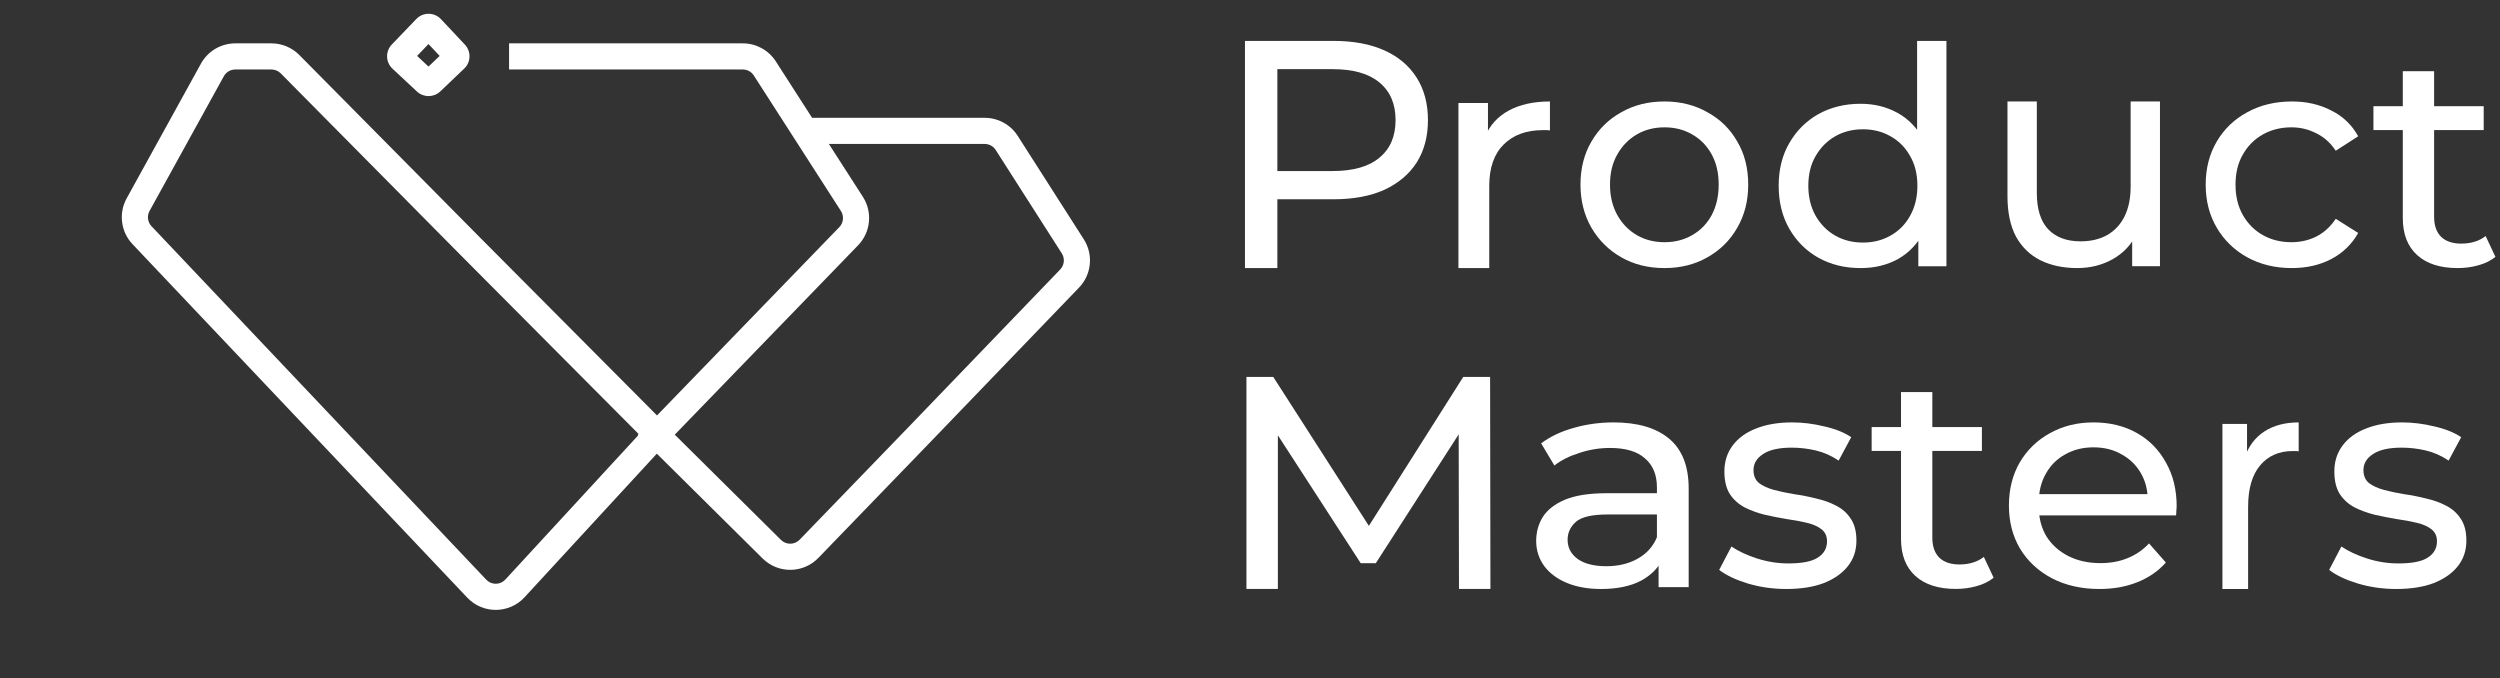
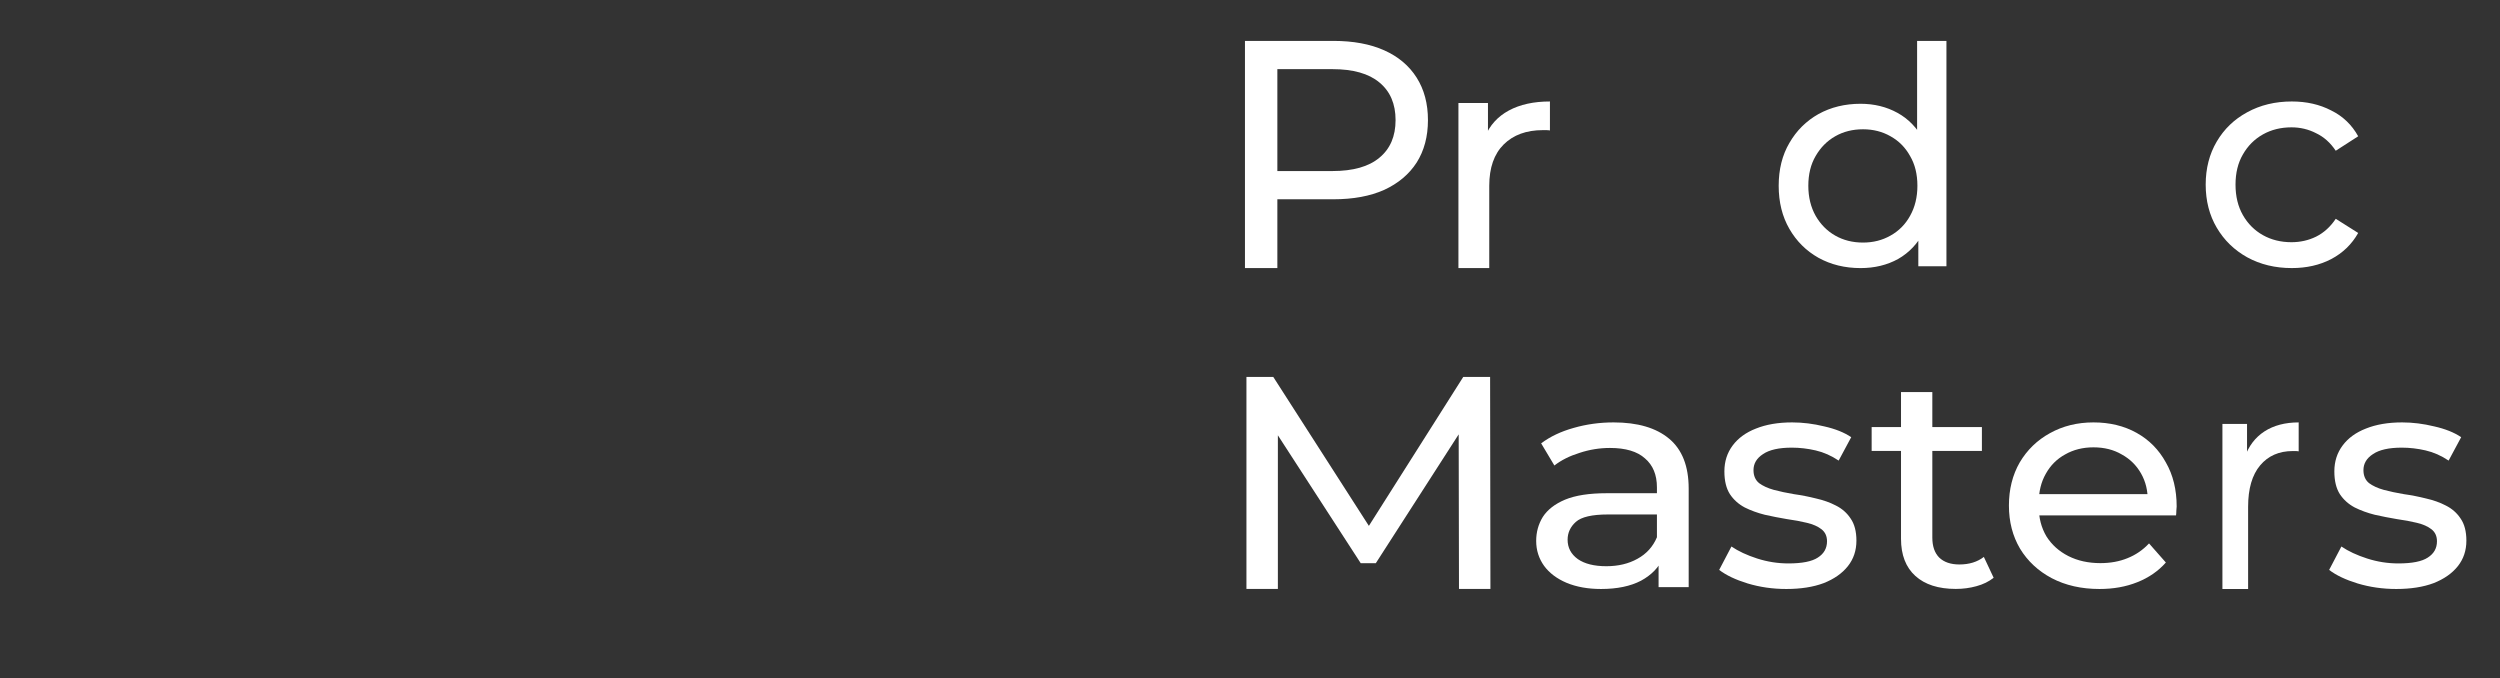
<svg xmlns="http://www.w3.org/2000/svg" width="188" height="51" viewBox="0 0 188 51" fill="none">
  <rect x="0" y="0" width="188" height="51" fill="#333333" stroke="none" />
-   <path fill-rule="evenodd" clip-rule="evenodd" d="M32.223 3.312L31.366 4.205L32.223 5.005L33.062 4.205L32.223 3.312ZM33.159 1.439L34.961 3.357C35.441 3.869 35.419 4.672 34.911 5.156L33.11 6.874C32.62 7.341 31.852 7.345 31.357 6.884L29.515 5.165C28.994 4.679 28.972 3.861 29.465 3.347L31.307 1.429C31.813 0.902 32.658 0.906 33.159 1.439ZM17.693 5.225C17.335 5.225 17.006 5.42 16.833 5.733L11.246 15.862C11.04 16.236 11.099 16.701 11.393 17.012L36.566 43.592C36.957 44.005 37.617 44.001 38.002 43.582L47.997 32.733L47.955 32.691L48.016 32.629L34.609 19.154L21.111 5.517C20.926 5.33 20.675 5.225 20.412 5.225L17.693 5.225ZM50.742 32.687L58.731 40.603C59.12 40.988 59.749 40.981 60.13 40.588L68.37 32.064L79.727 20.265C80.042 19.937 80.092 19.437 79.847 19.054L74.877 11.278C74.697 10.995 74.385 10.825 74.049 10.825L62.332 10.825L64.89 14.804C65.63 15.955 65.48 17.464 64.528 18.447L50.742 32.687ZM61.069 8.86L58.34 4.614C57.798 3.771 56.864 3.261 55.861 3.261L38.282 3.261L38.282 5.225L55.861 5.225C56.195 5.225 56.507 5.395 56.687 5.677L63.237 15.866C63.484 16.25 63.434 16.753 63.117 17.08L49.407 31.241L36.005 17.771L36.003 17.769L22.507 4.135C21.954 3.575 21.199 3.261 20.412 3.261L17.693 3.261C16.619 3.261 15.631 3.845 15.112 4.785L9.526 14.913C8.906 16.036 9.084 17.431 9.967 18.363L35.139 44.943C36.313 46.182 38.291 46.169 39.447 44.913L49.393 34.116L57.349 41.998C58.515 43.154 60.401 43.134 61.542 41.953L69.784 33.427L81.143 21.627C82.088 20.645 82.237 19.144 81.503 17.997L76.533 10.22C75.992 9.373 75.055 8.86 74.049 8.86L61.069 8.86Z" fill="white" />
  <path d="M93.621 20.16L93.621 3.076L100.27 3.076C101.764 3.076 103.039 3.312 104.094 3.784C105.15 4.256 105.962 4.939 106.53 5.834C107.098 6.729 107.382 7.795 107.382 9.031C107.382 10.268 107.098 11.333 106.53 12.228C105.962 13.107 105.15 13.79 104.094 14.278C103.039 14.75 101.764 14.986 100.27 14.986L94.961 14.986L96.057 13.839L96.057 20.16L93.621 20.16ZM96.057 14.083L94.961 12.863L100.197 12.863C101.756 12.863 102.933 12.529 103.729 11.862C104.541 11.195 104.947 10.251 104.947 9.031C104.947 7.811 104.541 6.867 103.729 6.2C102.933 5.533 101.756 5.2 100.197 5.2L94.961 5.2L96.057 3.979L96.057 14.083Z" fill="white" />
  <path d="M109.674 20.159L109.674 7.748L111.895 7.748L111.895 11.12L111.678 10.277C112.032 9.419 112.628 8.763 113.465 8.31C114.302 7.858 115.332 7.631 116.555 7.631L116.555 9.809C116.458 9.793 116.362 9.786 116.265 9.786C116.185 9.786 116.104 9.786 116.024 9.786C114.784 9.786 113.803 10.145 113.078 10.863C112.354 11.581 111.992 12.619 111.992 13.977L111.992 20.159L109.674 20.159Z" fill="white" />
-   <path d="M125.17 20.159C123.949 20.159 122.866 19.889 121.919 19.349C120.973 18.808 120.225 18.067 119.676 17.125C119.126 16.168 118.852 15.088 118.852 13.884C118.852 12.664 119.126 11.583 119.676 10.642C120.225 9.7 120.973 8.967 121.919 8.442C122.866 7.901 123.949 7.631 125.17 7.631C126.376 7.631 127.452 7.901 128.398 8.442C129.36 8.967 130.108 9.7 130.642 10.642C131.191 11.568 131.466 12.649 131.466 13.884C131.466 15.103 131.191 16.184 130.642 17.125C130.108 18.067 129.36 18.808 128.398 19.349C127.452 19.889 126.376 20.159 125.17 20.159ZM125.17 18.214C125.949 18.214 126.643 18.036 127.253 17.681C127.879 17.326 128.368 16.824 128.719 16.176C129.07 15.512 129.245 14.748 129.245 13.884C129.245 13.004 129.07 12.247 128.719 11.614C128.368 10.966 127.879 10.464 127.253 10.109C126.643 9.754 125.949 9.576 125.17 9.576C124.392 9.576 123.697 9.754 123.087 10.109C122.476 10.464 121.988 10.966 121.622 11.614C121.255 12.247 121.072 13.004 121.072 13.884C121.072 14.748 121.255 15.512 121.622 16.176C121.988 16.824 122.476 17.326 123.087 17.681C123.697 18.036 124.392 18.214 125.17 18.214Z" fill="white" />
  <path d="M139.915 20.16C138.736 20.16 137.679 19.901 136.744 19.383C135.825 18.865 135.098 18.142 134.562 17.213C134.025 16.285 133.757 15.204 133.757 13.97C133.757 12.737 134.025 11.664 134.562 10.75C135.098 9.821 135.825 9.098 136.744 8.58C137.679 8.063 138.736 7.804 139.915 7.804C140.942 7.804 141.868 8.032 142.696 8.489C143.523 8.946 144.181 9.631 144.671 10.544C145.177 11.458 145.43 12.6 145.43 13.97C145.43 15.341 145.185 16.483 144.695 17.396C144.22 18.31 143.569 19.002 142.741 19.474C141.914 19.931 140.972 20.16 139.915 20.16ZM140.099 18.241C140.865 18.241 141.554 18.066 142.167 17.716C142.795 17.366 143.285 16.871 143.638 16.231C144.005 15.577 144.189 14.823 144.189 13.97C144.189 13.102 144.005 12.356 143.638 11.732C143.285 11.093 142.795 10.598 142.167 10.248C141.554 9.897 140.865 9.722 140.099 9.722C139.318 9.722 138.621 9.897 138.008 10.248C137.395 10.598 136.905 11.093 136.537 11.732C136.17 12.356 135.986 13.102 135.986 13.97C135.986 14.823 136.17 15.577 136.537 16.231C136.905 16.871 137.395 17.366 138.008 17.716C138.621 18.066 139.318 18.241 140.099 18.241ZM144.258 20.023L144.258 16.757L144.396 13.947L144.166 11.138L144.166 3.076L146.372 3.076L146.372 20.023L144.258 20.023Z" fill="white" />
-   <path d="M156.202 20.159C155.16 20.159 154.241 19.964 153.444 19.575C152.663 19.185 152.05 18.593 151.606 17.798C151.177 16.988 150.962 15.975 150.962 14.76L150.962 7.631L153.169 7.631L153.169 14.503C153.169 15.718 153.452 16.63 154.019 17.237C154.601 17.845 155.413 18.149 156.455 18.149C157.221 18.149 157.887 17.993 158.454 17.681C159.021 17.354 159.458 16.887 159.764 16.279C160.071 15.656 160.224 14.908 160.224 14.035L160.224 7.631L162.43 7.631L162.43 20.019L160.339 20.019L160.339 16.677L160.683 17.565C160.285 18.39 159.688 19.029 158.891 19.481C158.094 19.933 157.198 20.159 156.202 20.159Z" fill="white" />
  <path d="M172.342 20.159C171.093 20.159 169.976 19.889 168.99 19.349C168.018 18.808 167.256 18.067 166.701 17.125C166.146 16.184 165.868 15.103 165.868 13.884C165.868 12.664 166.146 11.583 166.701 10.642C167.256 9.7 168.018 8.967 168.99 8.442C169.976 7.901 171.093 7.631 172.342 7.631C173.452 7.631 174.438 7.855 175.301 8.303C176.18 8.735 176.858 9.383 177.336 10.248L175.648 11.336C175.247 10.734 174.754 10.294 174.168 10.016C173.598 9.723 172.982 9.576 172.319 9.576C171.517 9.576 170.8 9.754 170.169 10.109C169.537 10.464 169.036 10.966 168.666 11.614C168.296 12.247 168.111 13.004 168.111 13.884C168.111 14.764 168.296 15.528 168.666 16.176C169.036 16.824 169.537 17.326 170.169 17.681C170.8 18.036 171.517 18.214 172.319 18.214C172.982 18.214 173.598 18.075 174.168 17.797C174.754 17.504 175.247 17.056 175.648 16.454L177.336 17.519C176.858 18.368 176.18 19.024 175.301 19.487C174.438 19.935 173.452 20.159 172.342 20.159Z" fill="white" />
-   <path d="M184.811 20.159C183.503 20.159 182.489 19.834 181.77 19.183C181.05 18.532 180.69 17.601 180.69 16.39L180.69 5.354L183.045 5.354L183.045 16.299C183.045 16.95 183.217 17.449 183.56 17.798C183.92 18.146 184.427 18.32 185.081 18.32C185.817 18.32 186.43 18.131 186.921 17.752L187.657 19.319C187.297 19.607 186.864 19.819 186.356 19.955C185.866 20.091 185.351 20.159 184.811 20.159ZM178.482 9.782L178.482 7.988L186.774 7.988L186.774 9.782L178.482 9.782Z" fill="white" />
  <path d="M93.732 44.29L93.732 28.346L95.751 28.346L103.485 40.395L102.401 40.395L110.036 28.346L112.056 28.346L112.08 44.29L109.716 44.29L109.691 31.785L110.258 31.785L103.46 42.354L102.327 42.354L95.481 31.785L96.096 31.785L96.096 44.29L93.732 44.29Z" fill="white" />
  <path d="M124.725 44.153L124.725 41.56L124.601 41.074L124.601 36.65C124.601 35.709 124.302 34.983 123.705 34.474C123.125 33.949 122.246 33.686 121.068 33.686C120.289 33.686 119.526 33.81 118.78 34.057C118.033 34.289 117.403 34.605 116.889 35.006L115.894 33.339C116.574 32.83 117.387 32.444 118.332 32.181C119.294 31.903 120.297 31.765 121.342 31.765C123.15 31.765 124.543 32.173 125.521 32.992C126.5 33.81 126.989 35.06 126.989 36.743L126.989 44.153L124.725 44.153ZM120.397 44.292C119.418 44.292 118.556 44.138 117.81 43.829C117.08 43.52 116.516 43.096 116.118 42.556C115.72 42 115.521 41.375 115.521 40.68C115.521 40.016 115.687 39.414 116.019 38.874C116.367 38.333 116.922 37.901 117.685 37.577C118.465 37.253 119.509 37.09 120.82 37.09L124.999 37.09L124.999 38.688L120.919 38.688C119.725 38.688 118.921 38.874 118.506 39.244C118.092 39.614 117.884 40.062 117.884 40.587C117.884 41.189 118.141 41.675 118.655 42.046C119.169 42.401 119.883 42.579 120.795 42.579C121.69 42.579 122.47 42.394 123.133 42.023C123.813 41.652 124.302 41.112 124.601 40.402L125.073 41.93C124.758 42.656 124.203 43.235 123.407 43.667C122.611 44.084 121.607 44.292 120.397 44.292Z" fill="white" />
  <path d="M134.328 44.292C133.314 44.292 132.346 44.153 131.425 43.876C130.519 43.598 129.804 43.258 129.282 42.857L130.204 41.097C130.726 41.452 131.371 41.753 132.139 42C132.907 42.247 133.69 42.37 134.489 42.37C135.518 42.37 136.255 42.224 136.701 41.93C137.161 41.637 137.392 41.228 137.392 40.703C137.392 40.317 137.253 40.016 136.977 39.8C136.701 39.584 136.332 39.422 135.871 39.314C135.426 39.205 134.927 39.113 134.374 39.036C133.821 38.943 133.268 38.835 132.715 38.711C132.162 38.572 131.655 38.387 131.194 38.156C130.734 37.909 130.365 37.577 130.089 37.16C129.812 36.728 129.674 36.156 129.674 35.446C129.674 34.705 129.881 34.057 130.296 33.501C130.711 32.945 131.294 32.521 132.047 32.228C132.815 31.919 133.721 31.765 134.765 31.765C135.564 31.765 136.37 31.865 137.184 32.065C138.014 32.251 138.689 32.521 139.212 32.876L138.267 34.636C137.714 34.265 137.138 34.011 136.539 33.872C135.94 33.733 135.341 33.663 134.742 33.663C133.775 33.663 133.053 33.825 132.577 34.15C132.101 34.458 131.863 34.86 131.863 35.354C131.863 35.771 132.001 36.095 132.277 36.327C132.569 36.542 132.938 36.712 133.383 36.836C133.844 36.959 134.351 37.067 134.904 37.16C135.457 37.237 136.009 37.345 136.562 37.484C137.115 37.608 137.614 37.785 138.06 38.017C138.521 38.248 138.889 38.572 139.165 38.989C139.457 39.406 139.603 39.962 139.603 40.657C139.603 41.398 139.388 42.038 138.958 42.579C138.528 43.119 137.921 43.544 137.138 43.852C136.355 44.146 135.418 44.292 134.328 44.292Z" fill="white" />
  <path d="M147.077 44.287C145.769 44.287 144.755 43.962 144.035 43.311C143.316 42.66 142.956 41.729 142.956 40.518L142.956 29.482L145.311 29.482L145.311 40.427C145.311 41.078 145.482 41.578 145.826 41.926C146.186 42.274 146.692 42.448 147.347 42.448C148.083 42.448 148.696 42.259 149.186 41.88L149.922 43.447C149.563 43.735 149.129 43.947 148.622 44.083C148.131 44.219 147.616 44.287 147.077 44.287ZM140.748 33.91L140.748 32.116L149.039 32.116L149.039 33.91L140.748 33.91Z" fill="white" />
  <path d="M157.88 44.292C156.526 44.292 155.331 44.022 154.296 43.482C153.277 42.942 152.48 42.2 151.907 41.259C151.35 40.317 151.071 39.236 151.071 38.017C151.071 36.797 151.342 35.716 151.883 34.775C152.44 33.833 153.197 33.1 154.153 32.575C155.124 32.035 156.215 31.765 157.426 31.765C158.652 31.765 159.735 32.027 160.675 32.552C161.615 33.077 162.347 33.818 162.873 34.775C163.414 35.716 163.685 36.821 163.685 38.086C163.685 38.179 163.677 38.287 163.661 38.41C163.661 38.534 163.653 38.65 163.638 38.758L152.863 38.758L152.863 37.16L162.443 37.16L161.511 37.716C161.527 36.928 161.36 36.226 161.009 35.608C160.659 34.991 160.173 34.512 159.552 34.173C158.947 33.818 158.238 33.64 157.426 33.64C156.63 33.64 155.921 33.818 155.3 34.173C154.678 34.512 154.193 34.999 153.842 35.632C153.492 36.249 153.317 36.959 153.317 37.762L153.317 38.133C153.317 38.951 153.508 39.684 153.89 40.333C154.288 40.965 154.838 41.459 155.538 41.815C156.239 42.169 157.044 42.347 157.951 42.347C158.7 42.347 159.377 42.224 159.982 41.977C160.603 41.73 161.145 41.359 161.607 40.865L162.873 42.301C162.3 42.949 161.583 43.443 160.723 43.783C159.879 44.123 158.931 44.292 157.88 44.292Z" fill="white" />
  <path d="M167.126 44.292L167.126 31.882L168.977 31.882L168.977 35.254L168.796 34.41C169.091 33.552 169.588 32.896 170.285 32.443C170.983 31.991 171.841 31.765 172.86 31.765L172.86 33.942C172.78 33.927 172.7 33.919 172.619 33.919C172.552 33.919 172.485 33.919 172.418 33.919C171.385 33.919 170.567 34.278 169.963 34.996C169.36 35.714 169.058 36.752 169.058 38.11L169.058 44.292L167.126 44.292Z" fill="white" />
  <path d="M180.196 44.292C179.183 44.292 178.215 44.153 177.293 43.876C176.387 43.598 175.673 43.258 175.151 42.857L176.073 41.097C176.595 41.452 177.24 41.753 178.008 42C178.776 42.247 179.559 42.37 180.357 42.37C181.387 42.37 182.124 42.224 182.569 41.93C183.03 41.637 183.26 41.228 183.26 40.703C183.26 40.317 183.122 40.016 182.846 39.8C182.569 39.584 182.201 39.422 181.74 39.314C181.294 39.205 180.795 39.113 180.242 39.036C179.689 38.943 179.137 38.835 178.584 38.711C178.031 38.572 177.524 38.387 177.063 38.156C176.602 37.909 176.234 37.577 175.957 37.16C175.681 36.728 175.543 36.156 175.543 35.446C175.543 34.705 175.75 34.057 176.165 33.501C176.579 32.945 177.163 32.521 177.916 32.228C178.683 31.919 179.59 31.765 180.634 31.765C181.433 31.765 182.239 31.865 183.053 32.065C183.882 32.251 184.558 32.521 185.08 32.876L184.136 34.636C183.583 34.265 183.007 34.011 182.408 33.872C181.809 33.733 181.21 33.663 180.611 33.663C179.643 33.663 178.922 33.825 178.445 34.15C177.969 34.458 177.731 34.86 177.731 35.354C177.731 35.771 177.869 36.095 178.146 36.327C178.438 36.542 178.806 36.712 179.252 36.836C179.713 36.959 180.219 37.067 180.772 37.16C181.325 37.237 181.878 37.345 182.431 37.484C182.984 37.608 183.483 37.785 183.928 38.017C184.389 38.248 184.758 38.572 185.034 38.989C185.326 39.406 185.472 39.962 185.472 40.657C185.472 41.398 185.257 42.038 184.827 42.579C184.397 43.119 183.79 43.544 183.007 43.852C182.224 44.146 181.287 44.292 180.196 44.292Z" fill="white" />
</svg>